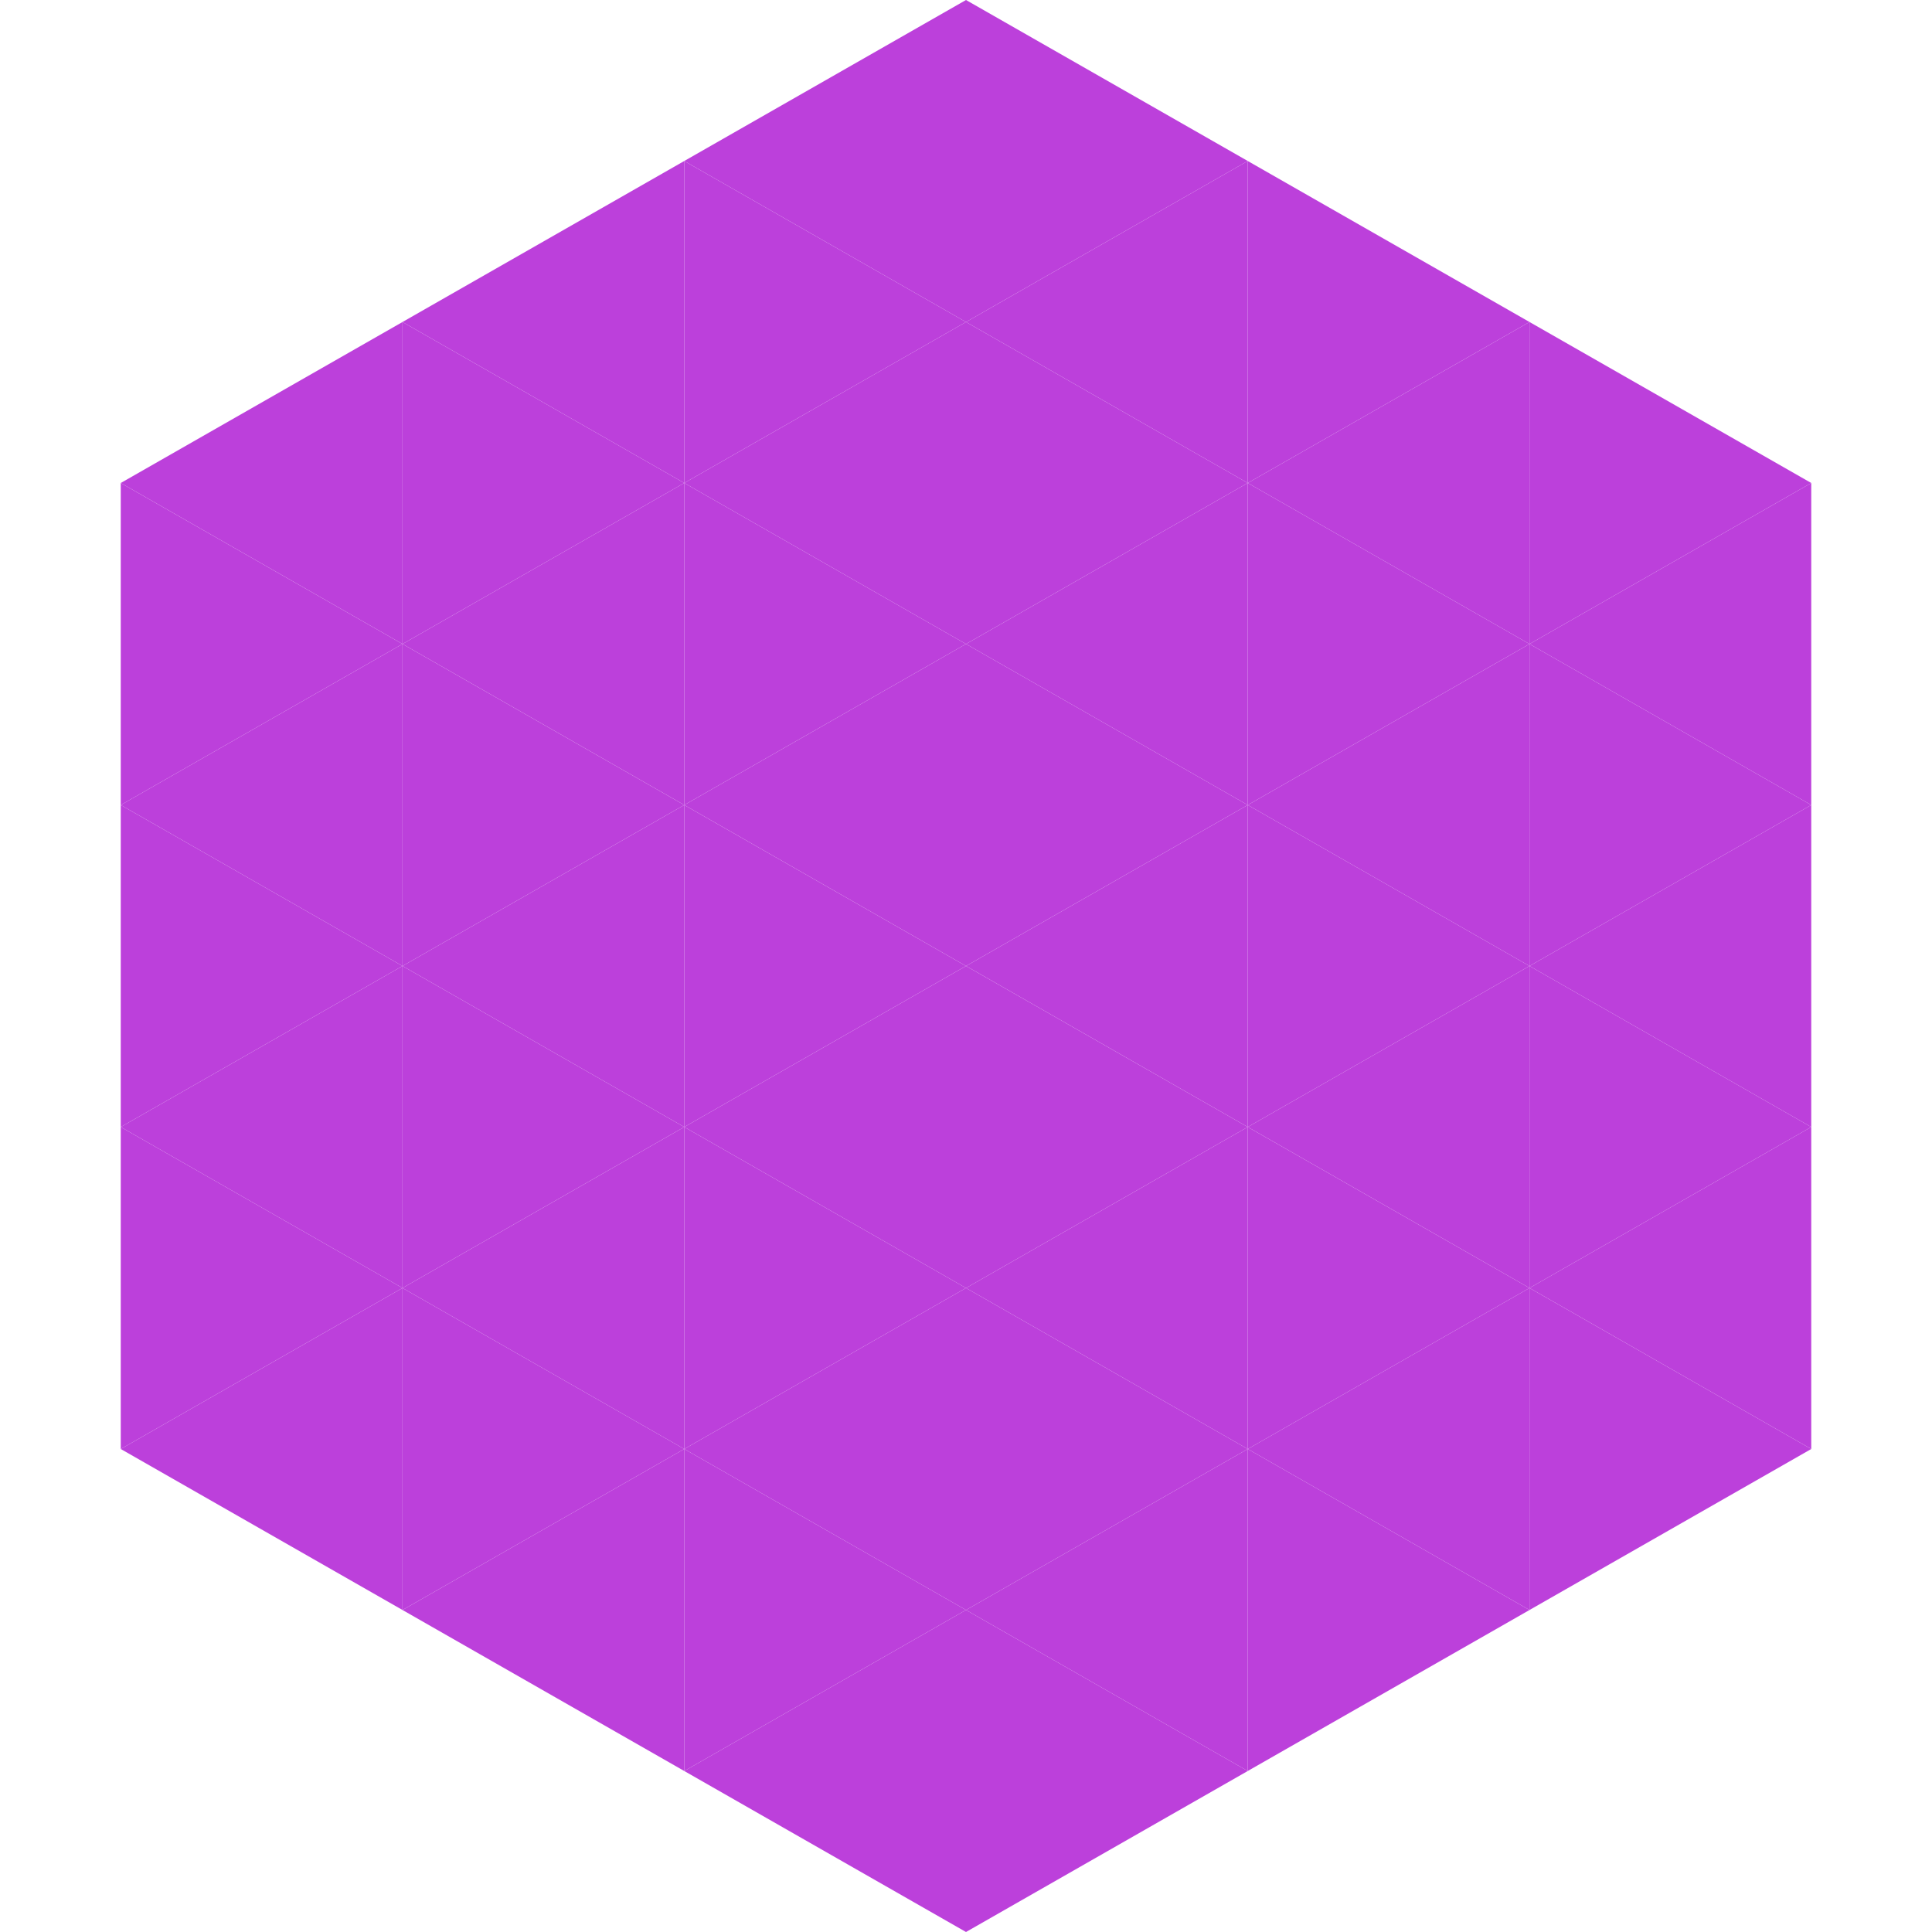
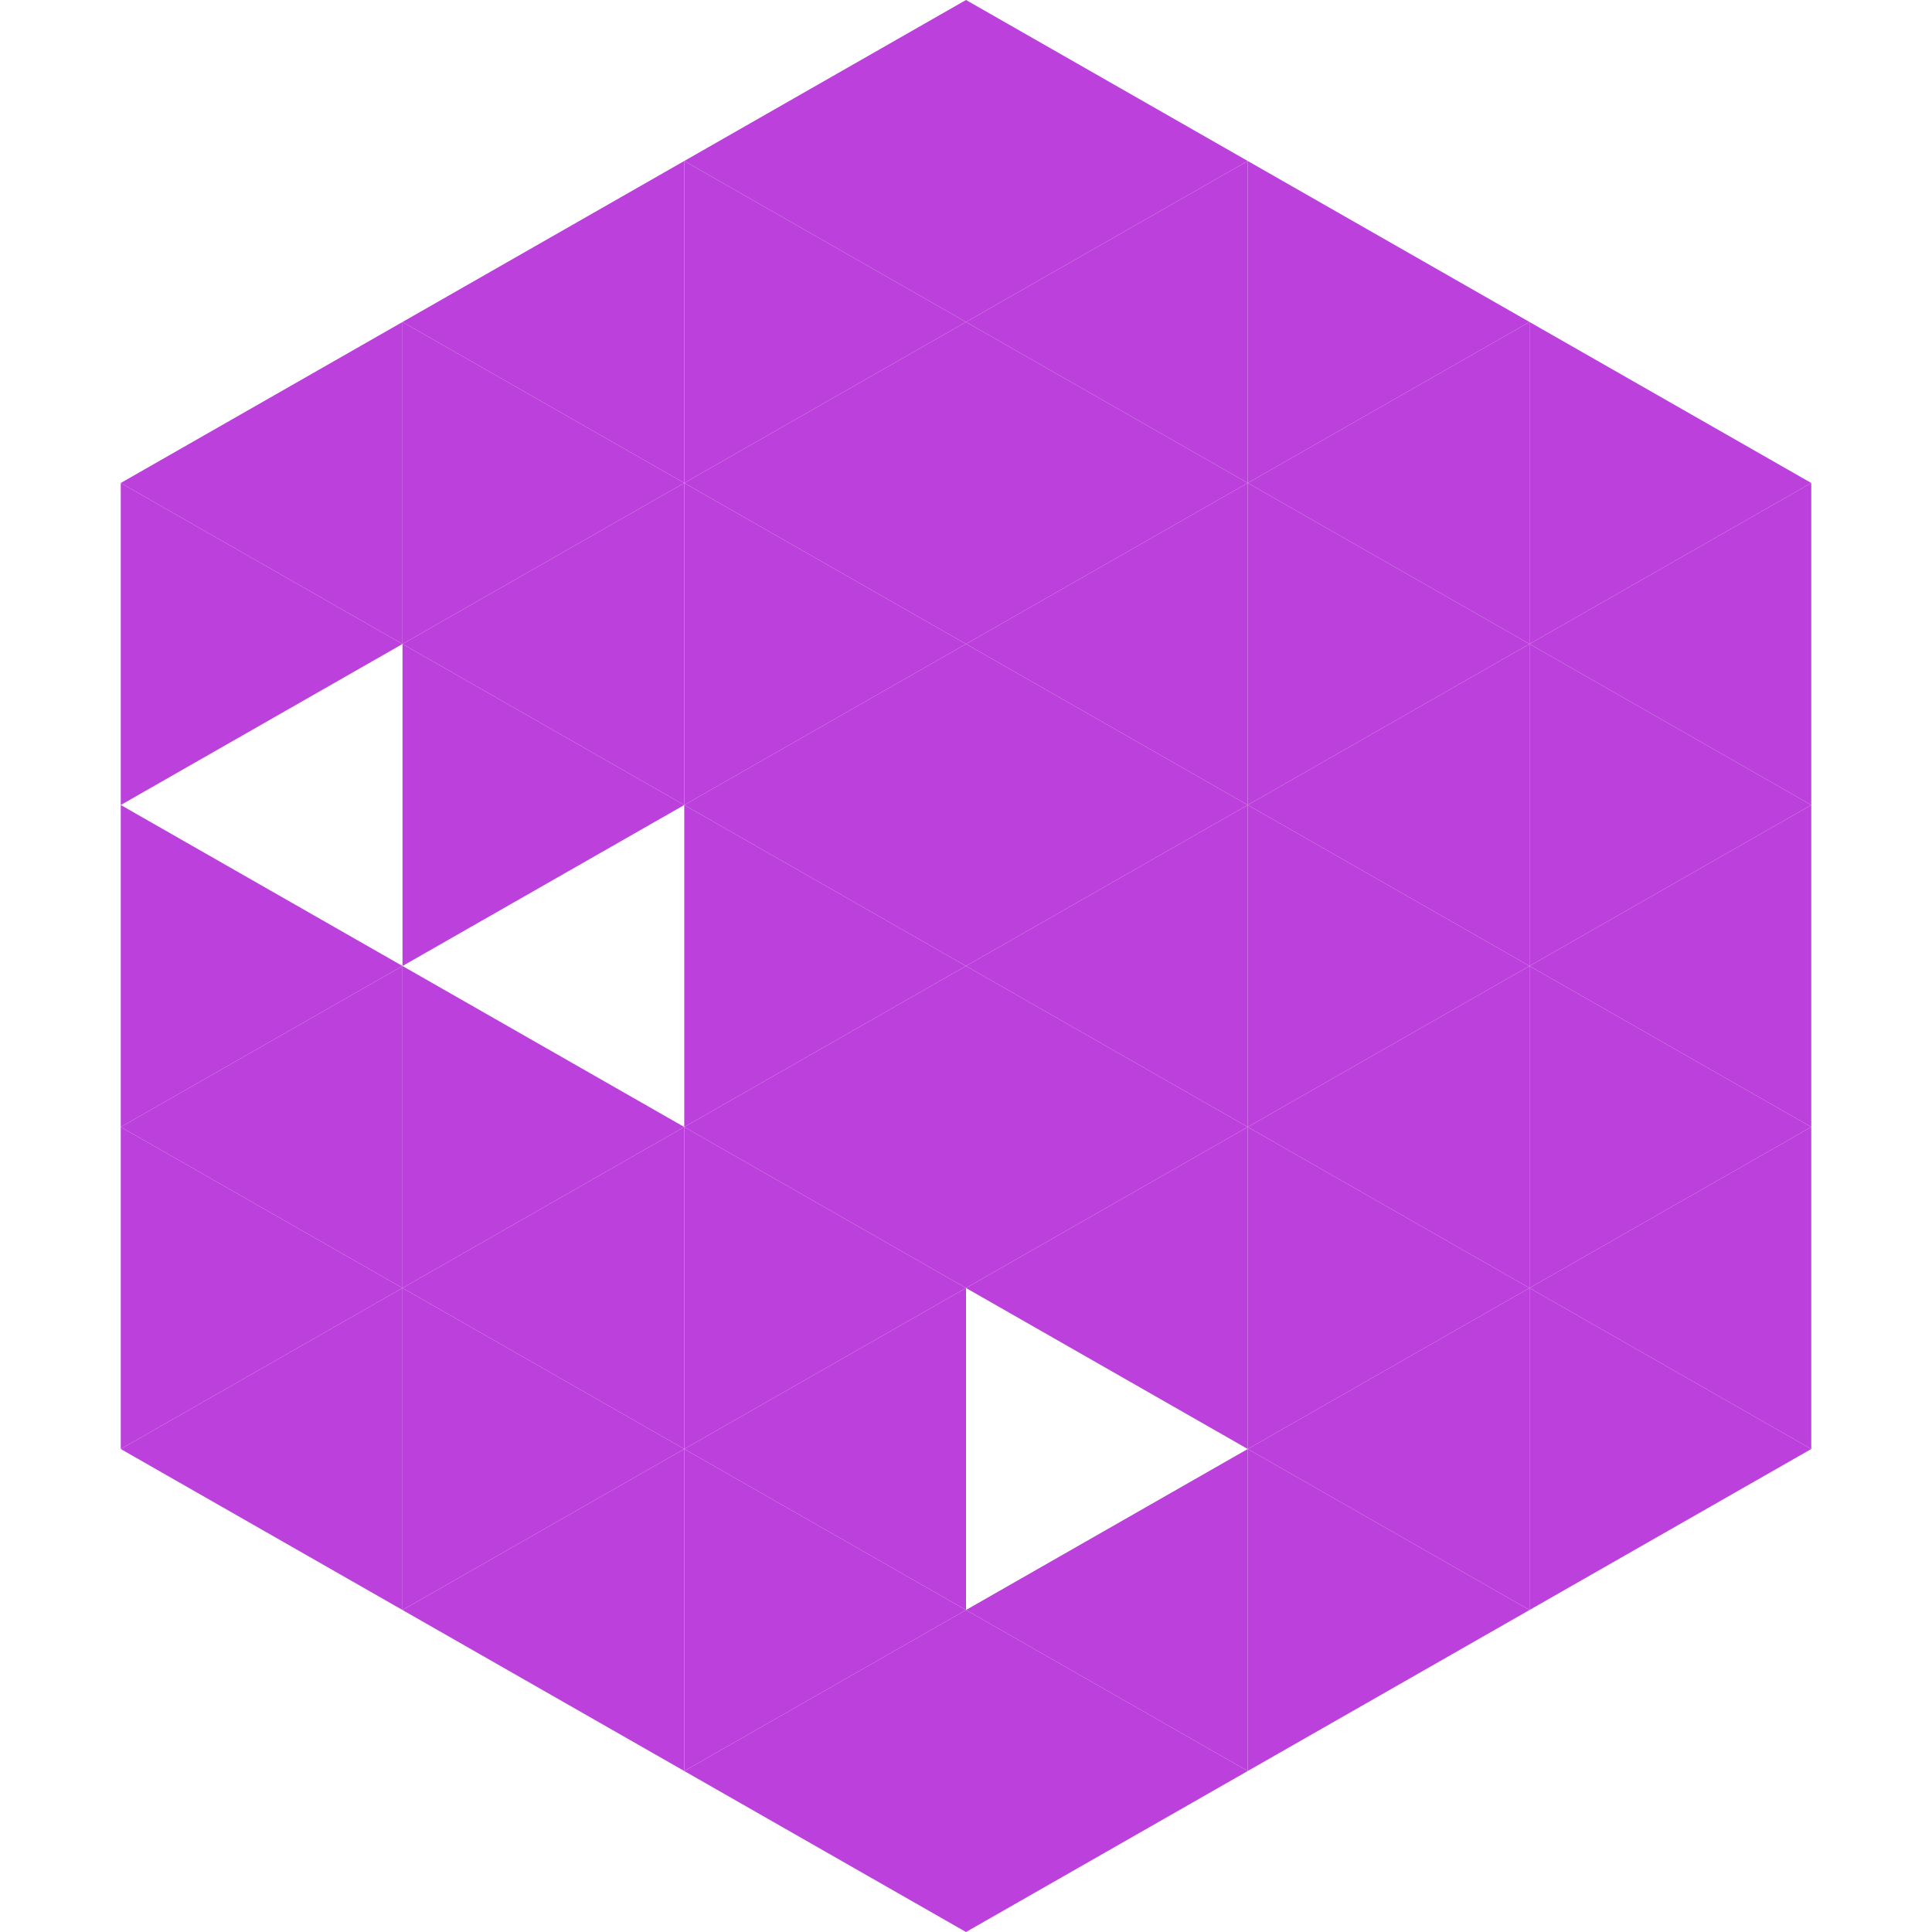
<svg xmlns="http://www.w3.org/2000/svg" width="240" height="240">
  <polygon points="50,40 15,60 50,80" style="fill:rgb(188,64,219)" />
  <polygon points="190,40 225,60 190,80" style="fill:rgb(188,64,219)" />
  <polygon points="15,60 50,80 15,100" style="fill:rgb(188,64,219)" />
  <polygon points="225,60 190,80 225,100" style="fill:rgb(188,64,219)" />
-   <polygon points="50,80 15,100 50,120" style="fill:rgb(188,64,219)" />
  <polygon points="190,80 225,100 190,120" style="fill:rgb(188,64,219)" />
  <polygon points="15,100 50,120 15,140" style="fill:rgb(188,64,219)" />
  <polygon points="225,100 190,120 225,140" style="fill:rgb(188,64,219)" />
  <polygon points="50,120 15,140 50,160" style="fill:rgb(188,64,219)" />
  <polygon points="190,120 225,140 190,160" style="fill:rgb(188,64,219)" />
  <polygon points="15,140 50,160 15,180" style="fill:rgb(188,64,219)" />
  <polygon points="225,140 190,160 225,180" style="fill:rgb(188,64,219)" />
  <polygon points="50,160 15,180 50,200" style="fill:rgb(188,64,219)" />
  <polygon points="190,160 225,180 190,200" style="fill:rgb(188,64,219)" />
  <polygon points="15,180 50,200 15,220" style="fill:rgb(255,255,255); fill-opacity:0" />
  <polygon points="225,180 190,200 225,220" style="fill:rgb(255,255,255); fill-opacity:0" />
  <polygon points="50,0 85,20 50,40" style="fill:rgb(255,255,255); fill-opacity:0" />
  <polygon points="190,0 155,20 190,40" style="fill:rgb(255,255,255); fill-opacity:0" />
  <polygon points="85,20 50,40 85,60" style="fill:rgb(188,64,219)" />
  <polygon points="155,20 190,40 155,60" style="fill:rgb(188,64,219)" />
  <polygon points="50,40 85,60 50,80" style="fill:rgb(188,64,219)" />
  <polygon points="190,40 155,60 190,80" style="fill:rgb(188,64,219)" />
  <polygon points="85,60 50,80 85,100" style="fill:rgb(188,64,219)" />
  <polygon points="155,60 190,80 155,100" style="fill:rgb(188,64,219)" />
  <polygon points="50,80 85,100 50,120" style="fill:rgb(188,64,219)" />
  <polygon points="190,80 155,100 190,120" style="fill:rgb(188,64,219)" />
-   <polygon points="85,100 50,120 85,140" style="fill:rgb(188,64,219)" />
  <polygon points="155,100 190,120 155,140" style="fill:rgb(188,64,219)" />
  <polygon points="50,120 85,140 50,160" style="fill:rgb(188,64,219)" />
  <polygon points="190,120 155,140 190,160" style="fill:rgb(188,64,219)" />
  <polygon points="85,140 50,160 85,180" style="fill:rgb(188,64,219)" />
  <polygon points="155,140 190,160 155,180" style="fill:rgb(188,64,219)" />
  <polygon points="50,160 85,180 50,200" style="fill:rgb(188,64,219)" />
  <polygon points="190,160 155,180 190,200" style="fill:rgb(188,64,219)" />
  <polygon points="85,180 50,200 85,220" style="fill:rgb(188,64,219)" />
  <polygon points="155,180 190,200 155,220" style="fill:rgb(188,64,219)" />
  <polygon points="120,0 85,20 120,40" style="fill:rgb(188,64,219)" />
  <polygon points="120,0 155,20 120,40" style="fill:rgb(188,64,219)" />
  <polygon points="85,20 120,40 85,60" style="fill:rgb(188,64,219)" />
  <polygon points="155,20 120,40 155,60" style="fill:rgb(188,64,219)" />
  <polygon points="120,40 85,60 120,80" style="fill:rgb(188,64,219)" />
  <polygon points="120,40 155,60 120,80" style="fill:rgb(188,64,219)" />
  <polygon points="85,60 120,80 85,100" style="fill:rgb(188,64,219)" />
  <polygon points="155,60 120,80 155,100" style="fill:rgb(188,64,219)" />
  <polygon points="120,80 85,100 120,120" style="fill:rgb(188,64,219)" />
  <polygon points="120,80 155,100 120,120" style="fill:rgb(188,64,219)" />
  <polygon points="85,100 120,120 85,140" style="fill:rgb(188,64,219)" />
  <polygon points="155,100 120,120 155,140" style="fill:rgb(188,64,219)" />
  <polygon points="120,120 85,140 120,160" style="fill:rgb(188,64,219)" />
  <polygon points="120,120 155,140 120,160" style="fill:rgb(188,64,219)" />
  <polygon points="85,140 120,160 85,180" style="fill:rgb(188,64,219)" />
  <polygon points="155,140 120,160 155,180" style="fill:rgb(188,64,219)" />
  <polygon points="120,160 85,180 120,200" style="fill:rgb(188,64,219)" />
-   <polygon points="120,160 155,180 120,200" style="fill:rgb(188,64,219)" />
  <polygon points="85,180 120,200 85,220" style="fill:rgb(188,64,219)" />
  <polygon points="155,180 120,200 155,220" style="fill:rgb(188,64,219)" />
  <polygon points="120,200 85,220 120,240" style="fill:rgb(188,64,219)" />
  <polygon points="120,200 155,220 120,240" style="fill:rgb(188,64,219)" />
  <polygon points="85,220 120,240 85,260" style="fill:rgb(255,255,255); fill-opacity:0" />
  <polygon points="155,220 120,240 155,260" style="fill:rgb(255,255,255); fill-opacity:0" />
</svg>